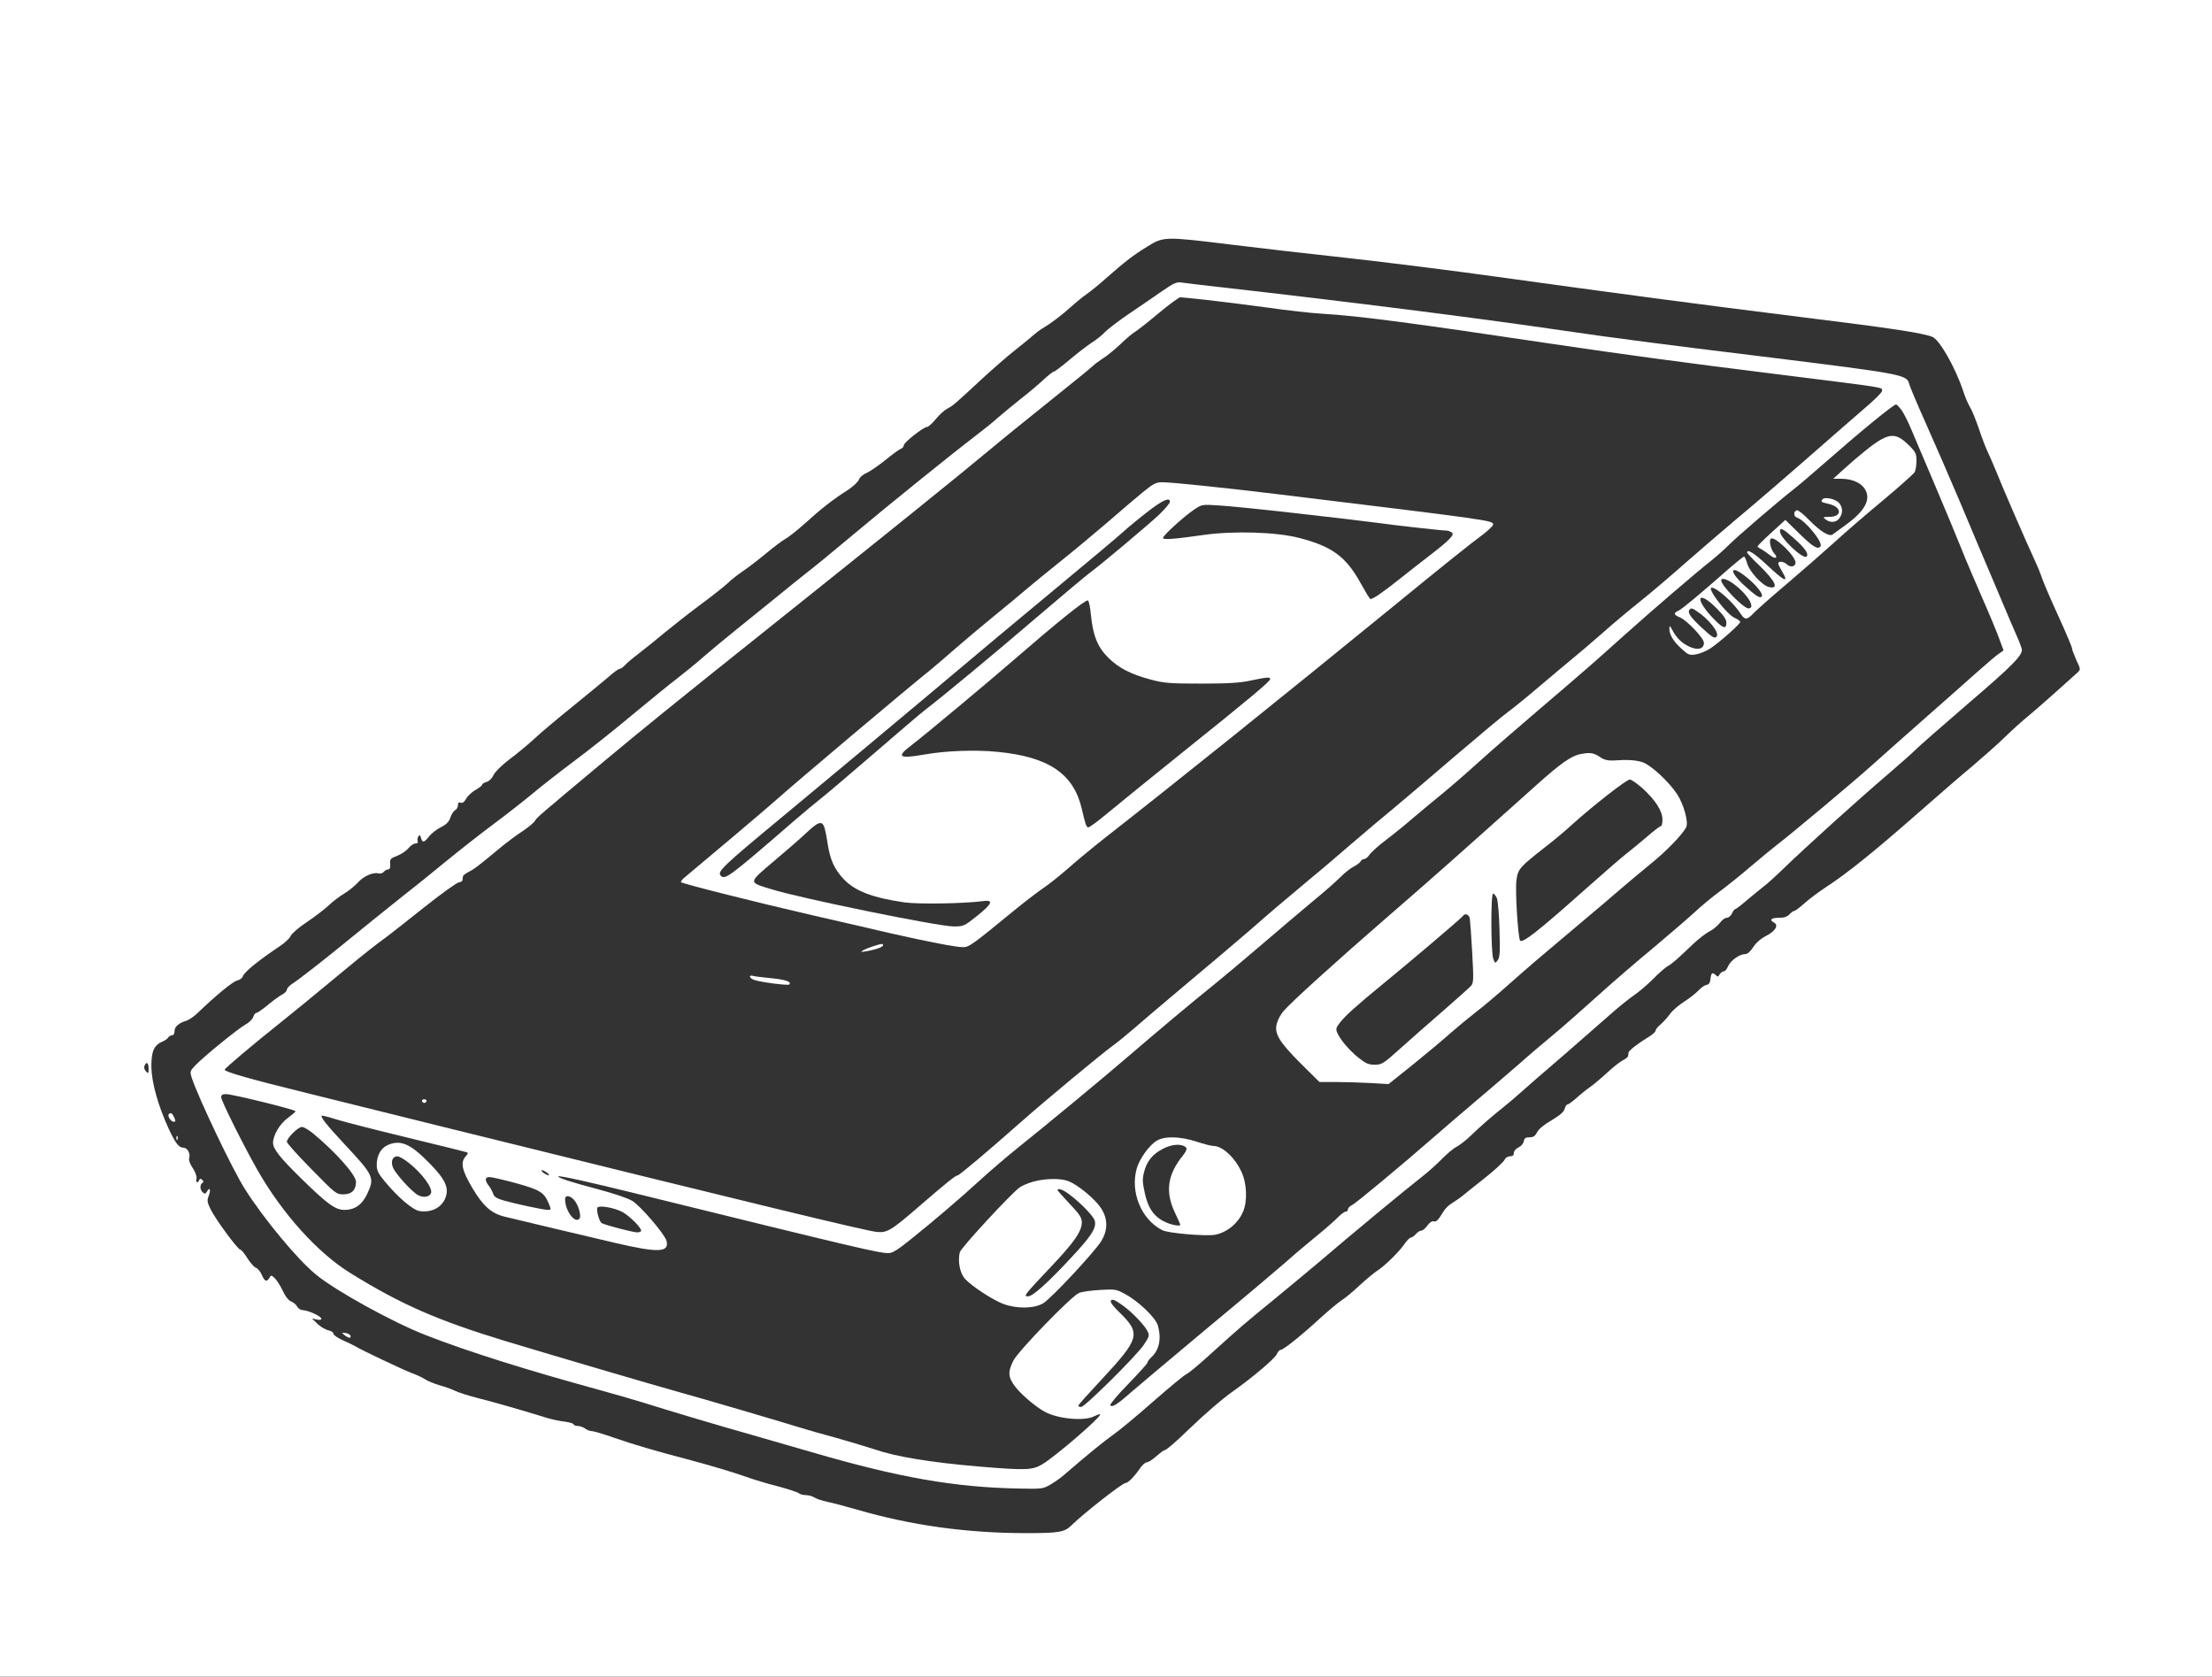
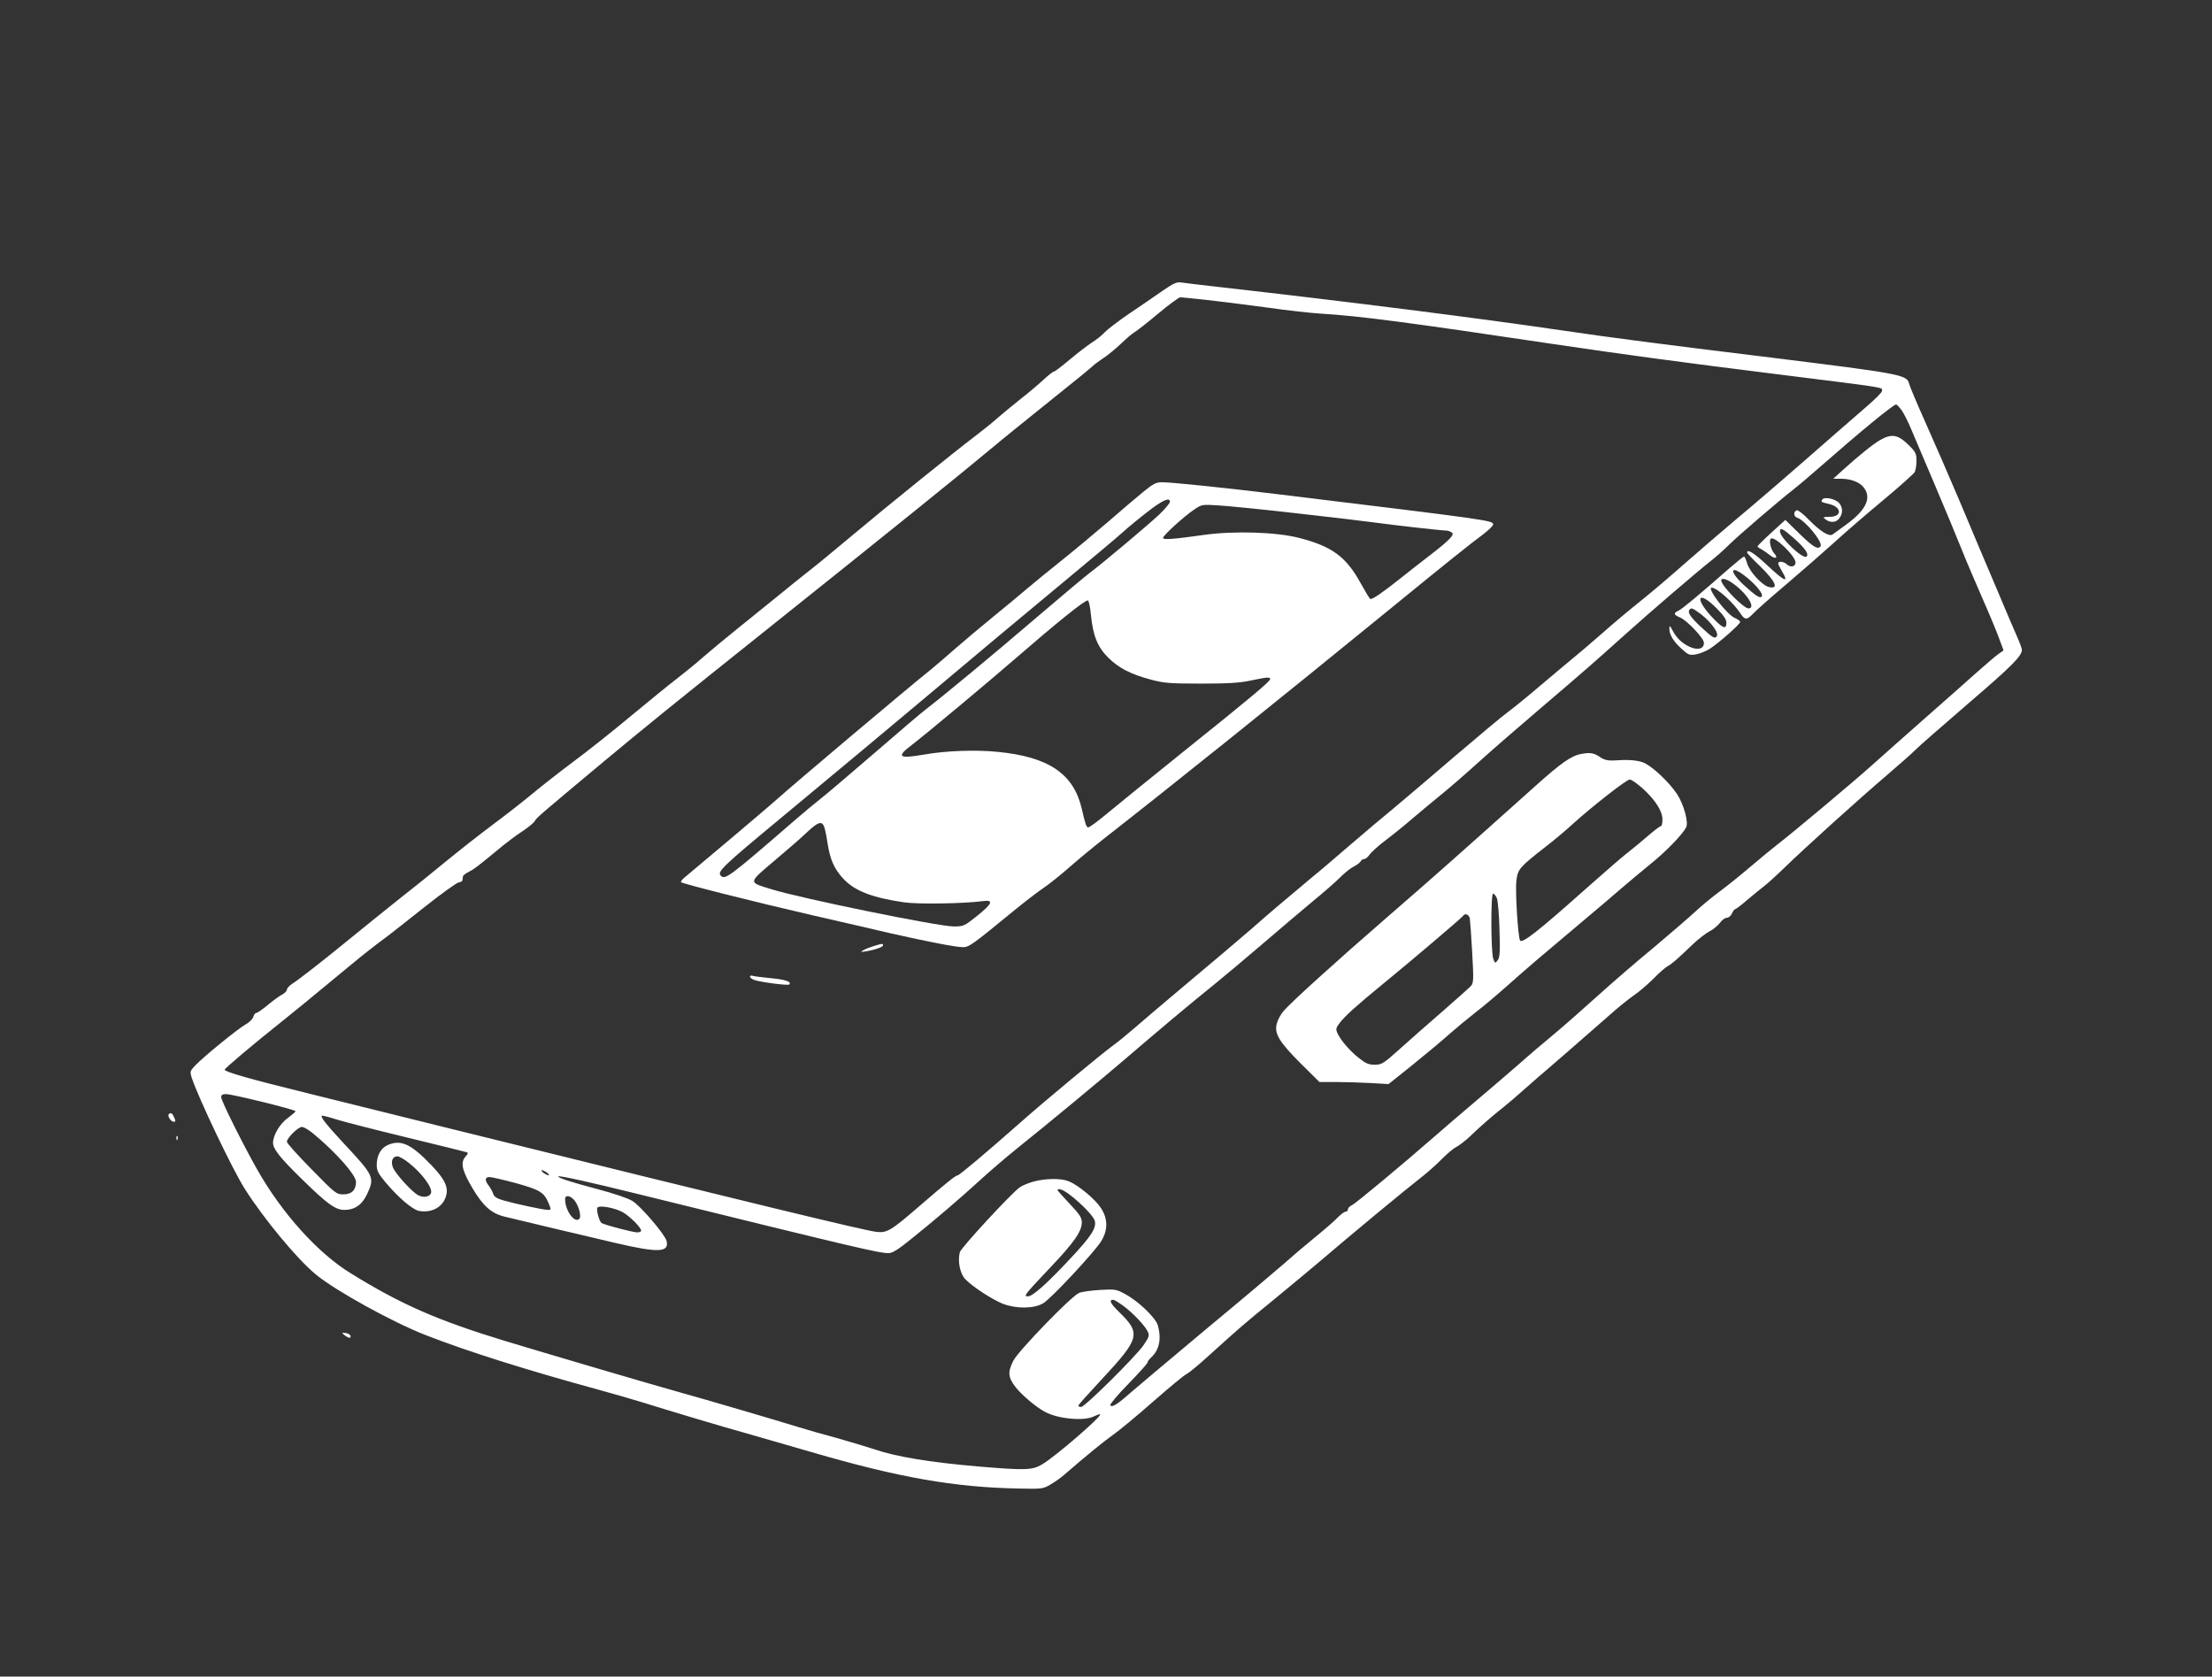
<svg xmlns="http://www.w3.org/2000/svg" version="1.0" width="1280pt" height="970pt" viewBox="0 0 1280 970" preserveAspectRatio="xMidYMid meet">
  <rect x="0" y="0" width="1280" height="970" fill="#333333" stroke="none" />
  <g transform="translate(0,970) scale(0.1,-0.1)" fill="#ffffff" stroke="none">
-     <path d="M0 4850 l0 -4850 6400 0 6400 0 0 4850 0 4850 -6400 0 -6400 0 0 -4850z m7122 3435 c156 -19 465 -55 688 -79 223 -25 599 -72 835 -105 662 -92 1209 -165 1790 -237 509 -63 689 -90 747 -113 41 -16 133 -178 177 -310 11 -35 29 -77 40 -95 11 -17 34 -74 52 -126 17 -52 40 -111 50 -132 10 -20 32 -72 50 -115 31 -79 180 -423 227 -523 14 -30 33 -77 42 -105 10 -27 52 -125 94 -216 42 -92 76 -173 76 -180 0 -8 12 -38 25 -68 25 -52 25 -55 8 -71 -88 -80 -230 -206 -283 -250 -36 -29 -99 -86 -140 -126 -41 -40 -125 -114 -186 -166 -62 -51 -210 -180 -330 -285 -238 -209 -397 -337 -514 -413 -41 -27 -98 -69 -126 -94 -28 -25 -55 -46 -61 -46 -5 0 -18 -9 -28 -20 -13 -14 -31 -20 -62 -20 -44 0 -56 -12 -27 -28 28 -15 7 -50 -47 -77 -31 -16 -58 -40 -74 -65 -17 -26 -33 -40 -46 -40 -33 0 -85 -37 -99 -70 -7 -17 -18 -30 -26 -30 -7 0 -17 -8 -23 -17 -8 -15 -12 -16 -22 -5 -20 19 -27 14 -31 -20 -2 -24 -9 -34 -23 -36 -11 -2 -31 -16 -45 -31 -14 -15 -50 -44 -81 -64 -31 -19 -70 -52 -85 -73 -16 -22 -41 -49 -56 -62 -16 -13 -28 -29 -28 -35 0 -7 -17 -22 -38 -35 -64 -39 -117 -80 -118 -91 -1 -6 -2 -15 -3 -21 0 -5 -14 -16 -31 -25 -16 -8 -58 -41 -92 -73 -35 -32 -79 -69 -98 -82 -19 -13 -54 -41 -77 -62 -24 -21 -47 -38 -53 -38 -5 0 -12 -11 -16 -25 -4 -18 -27 -37 -75 -66 -42 -24 -75 -51 -84 -69 -12 -23 -22 -30 -45 -30 -22 0 -29 -5 -32 -22 -2 -13 -15 -29 -30 -36 -17 -8 -28 -21 -28 -33 0 -13 -7 -19 -23 -19 -13 0 -26 -9 -32 -22 -6 -12 -57 -59 -115 -105 -58 -46 -116 -92 -130 -104 -14 -11 -40 -29 -58 -40 -18 -10 -41 -33 -51 -51 -29 -48 -41 -60 -57 -54 -7 3 -22 -8 -34 -24 -12 -17 -28 -30 -36 -30 -8 0 -22 -9 -31 -20 -10 -11 -23 -20 -29 -20 -6 0 -24 -18 -39 -40 -31 -45 -116 -128 -160 -155 -16 -11 -60 -47 -98 -82 -37 -35 -84 -74 -105 -87 -20 -13 -80 -63 -132 -111 -104 -95 -204 -175 -220 -175 -6 0 -16 -11 -22 -25 -12 -26 -141 -135 -247 -210 -66 -46 -169 -135 -257 -220 -83 -80 -135 -125 -145 -125 -5 0 -26 -16 -48 -35 -21 -19 -45 -35 -54 -35 -9 0 -26 -15 -38 -32 -34 -50 -71 -88 -86 -88 -18 0 -238 -172 -313 -245 -41 -40 -72 -45 -263 -45 -342 0 -666 45 -978 136 -65 19 -142 39 -171 45 -29 6 -63 17 -75 25 -12 8 -35 14 -51 14 -15 0 -33 5 -38 10 -6 6 -60 24 -120 40 -60 15 -143 40 -184 55 -70 25 -214 68 -320 96 -199 52 -352 97 -444 130 -60 21 -119 39 -130 39 -12 0 -30 7 -40 15 -11 8 -30 15 -43 15 -13 0 -23 4 -23 9 0 5 -24 12 -52 16 -29 3 -73 13 -98 20 -138 43 -308 92 -400 115 -58 15 -119 34 -136 43 -16 8 -56 23 -89 32 -33 10 -71 25 -85 35 -14 9 -47 25 -75 35 -49 18 -295 135 -325 154 -8 5 -41 21 -72 35 -32 14 -58 31 -58 39 0 8 -13 17 -29 20 -17 4 -45 20 -63 37 l-33 32 28 -6 c16 -4 27 -2 27 4 0 14 -77 49 -107 50 -12 0 -27 9 -33 20 -6 12 -22 25 -35 30 -15 6 -34 29 -49 63 -15 30 -35 62 -47 73 -19 17 -21 18 -30 1 -15 -26 -28 -21 -44 17 -8 19 -23 37 -33 41 -11 3 -33 28 -50 55 -17 28 -36 50 -41 50 -15 0 -144 176 -172 233 -20 41 -22 52 -11 79 13 35 6 53 -10 25 -8 -14 -13 -16 -24 -6 -17 14 -19 45 -3 55 8 4 7 10 -1 18 -9 8 -14 8 -17 -1 -8 -21 -22 -15 -16 7 3 12 -5 36 -21 61 -17 25 -25 47 -21 59 8 26 -11 60 -34 60 -26 0 -46 26 -85 110 -62 135 -98 266 -100 355 -1 90 14 127 62 148 15 6 31 17 35 24 4 7 15 13 22 13 9 0 15 10 15 25 0 25 25 47 70 60 14 5 41 23 60 41 110 106 208 186 232 191 15 3 30 14 33 24 8 25 85 88 213 174 29 19 58 46 64 60 6 14 48 50 92 79 45 30 101 73 126 96 25 24 66 55 93 71 26 16 61 44 78 63 32 37 88 61 119 53 11 -3 24 1 31 9 6 8 18 14 25 14 10 0 13 10 12 31 -3 28 1 33 41 48 25 10 54 30 66 45 11 14 29 26 39 26 11 0 16 5 13 13 -3 8 -1 20 4 28 7 11 10 9 15 -8 8 -31 18 -29 47 8 13 17 44 41 68 53 32 16 47 31 55 55 6 19 18 38 27 43 10 5 17 18 17 30 0 14 5 18 16 14 10 -4 21 4 32 24 9 16 34 39 54 50 21 12 38 25 38 30 0 5 11 12 25 16 15 4 31 19 41 40 9 19 47 56 91 90 42 31 106 84 143 118 37 35 136 118 219 185 83 67 176 144 208 171 31 28 61 50 68 50 7 0 20 10 31 21 10 12 46 42 79 67 33 25 101 80 150 121 50 41 144 115 210 164 66 49 136 104 155 122 19 19 60 51 91 72 31 21 91 67 134 103 43 36 92 72 109 82 18 9 68 49 112 88 92 84 166 142 247 193 32 21 62 48 67 62 5 14 25 31 45 39 20 9 68 42 108 74 40 33 80 62 90 65 9 4 17 13 17 21 0 16 114 106 135 106 7 0 29 20 50 45 20 25 50 52 67 61 32 16 43 26 208 179 58 53 139 124 180 156 41 33 89 71 105 86 17 15 42 34 56 42 52 31 112 77 168 127 31 28 72 61 91 74 19 13 69 53 110 90 113 99 158 134 240 184 93 58 101 58 482 11z m-6262 -4767 c0 -29 -2 -31 -15 -17 -9 9 -13 23 -9 32 10 28 24 19 24 -15z" />
    <path d="M6725 8016 c-44 -31 -129 -89 -190 -130 -60 -41 -123 -89 -140 -106 -16 -18 -52 -47 -80 -64 -27 -18 -85 -63 -128 -99 -44 -37 -83 -67 -89 -67 -5 0 -33 -22 -61 -48 -29 -27 -88 -77 -132 -111 -44 -35 -102 -83 -130 -107 -27 -25 -87 -73 -132 -107 -130 -99 -512 -407 -707 -571 -99 -83 -214 -178 -257 -211 -42 -33 -123 -98 -180 -145 -57 -46 -162 -131 -234 -189 -71 -57 -161 -132 -200 -166 -38 -34 -104 -87 -145 -119 -41 -31 -160 -128 -265 -215 -104 -87 -255 -207 -335 -266 -80 -60 -185 -142 -233 -182 -49 -41 -152 -122 -230 -180 -78 -58 -200 -154 -272 -213 -71 -59 -197 -160 -280 -225 -82 -66 -211 -169 -285 -230 -158 -129 -290 -232 -331 -258 -16 -11 -29 -25 -29 -33 0 -7 -12 -20 -27 -28 -16 -8 -53 -35 -83 -60 -30 -25 -60 -46 -66 -46 -7 0 -14 -10 -18 -22 -3 -13 -23 -33 -45 -45 -46 -26 -241 -185 -290 -236 -32 -34 -33 -36 -21 -74 39 -117 236 -531 307 -642 111 -175 304 -407 410 -494 113 -94 449 -279 638 -352 246 -96 588 -203 1001 -316 78 -21 191 -54 250 -72 186 -58 474 -144 594 -177 63 -18 236 -68 385 -111 504 -147 826 -204 1200 -211 136 -3 141 -2 185 24 25 15 59 38 75 53 143 123 230 194 285 233 36 25 142 113 235 195 94 82 179 153 191 157 11 5 69 52 129 107 185 167 195 176 375 323 96 79 213 176 260 216 204 174 489 410 605 501 33 26 83 71 110 99 28 28 64 59 82 68 17 9 54 37 81 63 58 56 129 118 189 165 23 18 83 69 132 113 50 44 101 89 115 100 25 21 215 186 372 324 49 44 113 95 141 114 28 19 78 62 111 95 32 33 69 65 82 72 24 13 52 37 147 128 31 29 73 62 94 73 21 10 48 33 61 49 12 17 30 30 40 30 10 0 24 11 30 25 6 14 15 25 19 25 4 0 36 24 69 53 34 28 78 65 98 80 20 15 73 63 117 106 123 119 411 380 605 546 63 54 131 114 150 133 19 20 160 143 312 274 252 216 308 273 308 309 0 7 -13 42 -29 78 -16 36 -72 167 -124 291 -53 124 -146 344 -207 490 -62 146 -152 353 -200 460 -48 107 -90 207 -93 221 -13 51 -47 57 -797 150 -647 79 -924 115 -1215 158 -484 71 -1217 164 -1985 251 -96 11 -191 22 -210 25 -31 5 -45 -1 -115 -49z m255 -51 c74 -8 232 -28 350 -44 118 -17 262 -33 320 -36 213 -13 493 -49 1335 -175 412 -61 728 -104 1290 -174 670 -84 615 -75 615 -99 0 -7 -35 -42 -77 -79 -43 -37 -128 -111 -190 -165 -247 -217 -464 -404 -583 -503 -69 -58 -197 -168 -285 -245 -88 -78 -207 -179 -265 -225 -58 -46 -157 -129 -220 -185 -63 -55 -140 -121 -170 -145 -30 -25 -113 -94 -185 -155 -71 -61 -157 -131 -190 -155 -33 -24 -170 -139 -305 -254 -135 -116 -294 -251 -354 -301 -60 -49 -175 -146 -255 -215 -80 -69 -178 -153 -218 -185 -196 -164 -236 -198 -357 -304 -72 -62 -239 -204 -371 -314 -132 -111 -269 -227 -305 -259 -36 -31 -88 -74 -117 -95 -75 -55 -398 -323 -538 -447 -191 -169 -354 -306 -363 -306 -12 0 -63 -41 -216 -173 -173 -150 -193 -161 -256 -154 -71 9 -656 150 -2500 606 -267 66 -622 154 -790 196 -330 81 -480 124 -480 136 0 8 165 147 321 271 79 63 173 140 388 318 96 80 168 136 235 185 22 17 120 93 216 170 96 76 184 139 195 140 11 1 21 7 21 13 1 7 2 16 3 22 0 5 16 17 34 26 34 18 46 27 172 131 44 37 107 84 140 105 33 22 64 48 70 58 11 20 18 26 395 341 238 198 400 330 950 769 695 555 1129 905 1290 1040 63 53 219 179 345 280 127 101 238 192 248 202 10 10 37 30 60 45 23 14 69 52 102 83 33 32 69 62 80 68 11 6 72 53 135 106 63 53 122 96 130 96 8 0 76 -7 150 -15z m4023 -637 c13 -18 38 -67 55 -108 17 -41 79 -187 138 -325 58 -137 128 -304 154 -370 26 -66 82 -196 123 -290 41 -93 85 -199 97 -234 l24 -64 -30 -21 c-16 -11 -72 -59 -125 -106 -52 -47 -185 -164 -294 -260 -109 -96 -249 -220 -309 -274 -109 -98 -467 -398 -556 -466 -25 -19 -91 -74 -148 -122 -57 -49 -138 -114 -180 -145 -42 -31 -108 -85 -145 -120 -38 -35 -146 -128 -240 -207 -95 -78 -242 -205 -327 -282 -85 -77 -198 -176 -251 -220 -52 -43 -143 -120 -200 -171 -58 -51 -171 -147 -251 -215 -80 -68 -188 -160 -239 -205 -184 -161 -454 -385 -476 -396 -13 -5 -23 -16 -23 -24 0 -7 -6 -13 -13 -13 -7 0 -26 -14 -43 -31 -16 -17 -76 -70 -134 -117 -58 -47 -139 -116 -180 -153 -41 -36 -241 -205 -445 -374 -203 -170 -401 -336 -440 -370 -80 -71 -111 -90 -120 -75 -3 6 43 61 104 123 61 63 111 118 111 124 0 5 9 18 21 29 47 43 61 107 39 186 -13 44 -112 140 -191 182 -49 27 -57 28 -143 23 -50 -3 -104 -10 -121 -17 -42 -15 -350 -333 -381 -392 -34 -67 -31 -97 14 -155 38 -47 122 -118 172 -143 76 -40 227 -53 281 -24 17 8 33 14 35 11 11 -11 -265 -249 -337 -290 -56 -33 -96 -34 -361 -12 -283 24 -483 57 -605 99 -40 13 -139 43 -220 66 -82 22 -184 51 -228 65 -149 46 -549 163 -665 195 -159 44 -747 217 -1025 301 -394 120 -604 212 -895 392 -191 117 -398 347 -542 601 -81 143 -208 397 -208 418 0 13 7 18 28 18 36 0 402 -90 402 -99 0 -4 -20 -21 -43 -38 -46 -32 -87 -100 -87 -145 0 -35 40 -86 166 -209 149 -146 195 -179 247 -179 60 0 103 30 132 93 44 94 39 105 -135 291 -102 110 -136 153 -128 161 2 2 40 -7 83 -21 44 -14 228 -61 410 -105 181 -44 336 -82 344 -85 11 -3 10 -9 -5 -25 -31 -35 -21 -81 41 -185 60 -101 109 -145 185 -163 78 -19 485 -116 640 -152 249 -58 314 -56 297 12 -11 39 -150 202 -198 231 -26 16 -109 44 -204 69 -152 40 -231 66 -224 73 6 6 193 -36 444 -98 1291 -318 1410 -346 1467 -346 22 0 55 20 131 82 136 109 281 233 397 339 52 48 150 132 217 186 173 138 519 425 638 528 143 123 372 316 496 415 58 47 187 155 286 240 99 85 229 195 289 245 60 49 131 111 157 137 26 27 62 55 80 64 18 9 36 23 40 30 4 8 14 14 21 14 8 0 21 11 30 24 9 14 52 53 97 87 45 34 114 90 153 124 39 33 112 94 161 134 50 40 151 128 225 195 74 67 230 202 345 300 278 237 323 277 500 436 144 129 405 354 504 432 25 20 69 59 96 86 51 51 294 259 375 322 25 19 99 82 165 140 219 192 410 349 427 350 4 0 18 -15 31 -32z m-9192 -4185 c133 -110 249 -241 249 -281 0 -47 -25 -72 -73 -72 -41 0 -46 4 -184 145 -79 80 -143 151 -143 159 0 22 65 86 87 86 11 0 39 -17 64 -37z m1355 -228 c10 -8 14 -15 8 -15 -5 0 -19 7 -30 15 -10 8 -14 15 -8 15 5 0 19 -7 30 -15z m-181 -60 c140 -39 163 -53 190 -117 15 -37 15 -38 -5 -38 -24 0 -183 34 -257 55 -38 11 -54 21 -59 38 -4 12 -15 33 -25 46 -25 32 -24 51 4 51 12 0 81 -16 152 -35z m334 -94 c27 -27 48 -98 33 -113 -27 -27 -82 48 -82 115 0 23 25 22 49 -2z m286 -75 c42 -25 105 -88 105 -106 0 -6 -10 -10 -23 -10 -24 0 -188 43 -206 54 -13 9 -32 76 -24 89 10 16 102 -1 148 -27z m2895 -541 c56 -41 126 -115 142 -150 10 -22 7 -31 -25 -78 -47 -67 -339 -357 -361 -357 -9 0 -16 3 -16 8 0 4 59 70 131 147 226 243 233 269 105 394 -51 50 -61 71 -34 71 6 0 32 -16 58 -35z" />
    <path d="M6614 6853 c-38 -31 -132 -111 -209 -178 -77 -66 -196 -165 -265 -220 -69 -55 -157 -127 -196 -160 -38 -33 -128 -107 -199 -165 -71 -58 -170 -141 -220 -185 -50 -44 -113 -98 -140 -120 -140 -112 -783 -654 -890 -750 -63 -56 -392 -334 -534 -452 -14 -11 -23 -24 -20 -27 9 -9 433 -116 759 -191 157 -36 362 -83 455 -105 212 -48 376 -80 418 -80 34 0 55 15 290 208 65 53 143 113 173 133 30 20 97 73 147 117 51 45 143 121 204 169 417 326 1005 798 1673 1343 317 259 446 362 523 419 31 24 57 49 57 56 0 24 0 24 -1240 175 -303 37 -621 70 -675 70 -35 0 -51 -8 -111 -57z m156 -56 c0 -8 -28 -41 -62 -74 -64 -60 -330 -284 -403 -338 -22 -16 -161 -133 -310 -260 -247 -212 -541 -455 -640 -531 -22 -16 -154 -129 -294 -250 -139 -120 -279 -239 -311 -264 -32 -25 -102 -83 -156 -130 -380 -329 -400 -344 -425 -314 -18 22 21 59 341 324 339 281 620 516 849 708 359 302 504 423 786 657 159 132 317 264 350 294 33 30 100 85 148 122 85 66 127 84 127 56z m735 -67 c198 -22 407 -47 465 -55 93 -13 374 -45 404 -45 6 0 18 -5 26 -10 20 -12 -8 -42 -130 -136 -52 -40 -125 -97 -161 -126 -108 -86 -170 -129 -180 -123 -5 3 -30 45 -56 92 -84 152 -164 211 -352 260 -131 35 -380 43 -556 18 -176 -25 -235 -29 -235 -17 0 14 121 124 179 163 45 31 47 31 141 25 52 -3 257 -23 455 -46z m-1192 -590 c12 -119 39 -185 101 -246 61 -60 130 -95 246 -126 75 -20 108 -23 290 -23 156 0 225 4 289 18 95 20 111 21 111 8 0 -13 -118 -112 -510 -426 -184 -148 -380 -307 -434 -352 -55 -46 -104 -82 -110 -80 -10 3 -16 20 -36 107 -47 203 -191 301 -486 330 -130 13 -299 7 -429 -16 -145 -25 -160 -13 -70 55 69 52 456 375 595 496 241 209 410 346 425 341 6 -1 14 -40 18 -86z m-1544 -1223 c5 -12 14 -56 20 -97 15 -94 38 -147 91 -204 66 -71 168 -110 355 -137 78 -11 340 -7 448 7 69 10 62 -12 -29 -85 -74 -59 -78 -61 -136 -61 -88 0 -878 161 -1053 215 -137 42 -138 34 16 165 74 62 160 137 191 167 62 58 84 65 97 30z" />
    <path d="M5055 4226 c-23 -7 -50 -18 -60 -24 -17 -10 -15 -11 15 -6 55 9 100 25 100 35 0 11 -5 11 -55 -5z" />
    <path d="M4340 4049 c0 -5 10 -13 23 -18 33 -13 197 -34 204 -27 16 16 -23 29 -109 37 -51 5 -99 11 -105 14 -7 2 -13 0 -13 -6z" />
-     <path d="M2442 3329 c2 -6 8 -10 13 -10 5 0 11 4 13 10 2 6 -4 11 -13 11 -9 0 -15 -5 -13 -11z" />
    <path d="M10881 7155 c-45 -26 -126 -92 -219 -176 l-54 -49 47 0 c52 0 102 -18 126 -46 51 -59 22 -129 -87 -211 -44 -32 -84 -62 -91 -66 -20 -12 -70 19 -134 84 -32 34 -65 59 -71 57 -21 -7 -20 -36 1 -43 46 -14 150 -142 136 -165 -14 -22 -42 -6 -121 71 l-83 81 -80 -73 c-45 -41 -81 -77 -81 -80 0 -3 10 -11 23 -17 12 -7 34 -22 49 -34 31 -25 50 -17 25 10 -20 22 -33 77 -19 86 23 14 142 -101 142 -139 0 -23 -28 -30 -49 -11 -19 18 -51 22 -51 6 0 -5 9 -24 20 -42 45 -75 18 -64 -84 32 -75 70 -116 96 -116 73 0 -4 33 -39 74 -78 92 -90 112 -136 51 -121 -39 10 -113 91 -125 137 -6 21 -14 39 -18 39 -4 0 -38 -28 -77 -61 -191 -168 -281 -242 -302 -252 -31 -14 -29 -24 10 -40 41 -18 137 -120 137 -146 0 -35 -34 -45 -83 -23 -45 21 -75 50 -100 97 -15 28 -16 28 -17 7 0 -34 24 -74 71 -116 38 -35 45 -38 83 -32 22 4 59 19 81 33 52 34 175 142 175 155 0 5 -14 15 -30 22 -47 19 -166 176 -135 176 30 0 127 -87 169 -153 23 -35 36 -34 72 4 16 17 101 93 189 167 88 75 212 183 275 240 63 58 192 169 287 248 95 79 177 153 183 163 5 11 10 40 10 65 0 40 -5 51 -40 86 -66 66 -101 73 -169 35z m-504 -566 c67 -59 92 -94 77 -109 -19 -19 -154 108 -154 146 0 24 17 16 77 -37z m-271 -228 c56 -45 98 -97 89 -111 -9 -15 -35 2 -105 66 -90 84 -77 120 16 45z m-64 -47 c75 -58 118 -134 76 -134 -29 0 -158 132 -158 162 0 19 40 6 82 -28z m-110 -132 c42 -42 58 -66 58 -85 0 -43 -23 -32 -89 39 -99 109 -72 149 31 46z m-112 -19 c67 -44 128 -121 115 -143 -11 -18 -23 -11 -85 46 -65 60 -85 88 -75 104 9 14 17 13 45 -7z" />
    <path d="M10545 6810 c-9 -14 -9 -14 39 -26 74 -17 77 -74 4 -74 -40 -1 -42 -2 -24 -15 28 -22 63 -18 80 7 21 29 20 61 -1 87 -21 25 -87 39 -98 21z" />
    <path d="M9150 5338 c-57 -10 -118 -53 -266 -186 -430 -385 -600 -536 -844 -747 -306 -265 -573 -507 -613 -555 -15 -17 -32 -48 -38 -70 -17 -58 11 -106 138 -233 l108 -107 96 0 c53 0 143 -3 200 -6 l104 -6 140 112 c77 62 174 143 215 180 41 36 109 92 150 124 41 31 126 103 189 159 110 98 184 161 447 382 65 54 155 131 200 170 44 38 124 105 177 148 89 72 180 166 204 210 15 29 -13 132 -52 192 -49 74 -152 169 -200 185 -39 13 -88 16 -172 10 -29 -1 -50 4 -70 17 -38 27 -60 31 -113 21z m356 -200 c75 -69 114 -131 114 -180 0 -21 -4 -38 -10 -38 -5 0 -42 -28 -82 -63 -40 -34 -93 -78 -118 -97 -25 -19 -128 -109 -231 -200 -275 -245 -371 -321 -383 -301 -12 19 -29 289 -21 347 8 66 18 77 165 192 47 36 119 96 160 134 120 108 312 258 331 258 10 0 43 -24 75 -52z m-844 -635 c6 -16 13 -98 15 -183 4 -128 2 -158 -10 -175 -15 -20 -16 -19 -26 8 -14 37 -15 377 -1 377 6 0 15 -12 22 -27z m-157 -115 c2 -13 9 -102 14 -198 9 -158 8 -177 -7 -194 -9 -10 -82 -75 -162 -145 -80 -69 -191 -167 -248 -218 -97 -87 -106 -93 -147 -93 -35 0 -52 7 -92 39 -53 42 -104 101 -124 144 -10 23 -9 30 15 61 29 38 99 101 253 227 163 133 451 378 458 389 11 18 34 11 40 -12z" />
-     <path d="M6693 3100 c-43 -26 -99 -104 -115 -160 -39 -137 26 -295 147 -357 33 -18 250 -36 305 -27 70 13 136 67 164 136 25 60 21 162 -10 228 -39 84 -110 150 -163 150 -11 0 -55 11 -97 25 -96 31 -185 33 -231 5z m170 -39 c7 -7 1 -23 -20 -49 -87 -108 -101 -207 -45 -326 18 -37 32 -70 32 -72 0 -10 -49 -2 -85 15 -65 29 -101 79 -120 166 -14 63 -15 84 -5 123 16 64 49 105 112 137 54 27 108 29 131 6z" />
    <path d="M2243 3075 c-39 -17 -63 -61 -63 -114 0 -33 8 -50 48 -98 76 -91 158 -161 197 -169 67 -12 128 17 151 72 24 58 4 105 -79 192 -119 124 -177 151 -254 117z m124 -104 c76 -60 138 -145 127 -174 -8 -22 -43 -28 -74 -12 -35 18 -130 122 -146 160 -14 35 -3 65 25 65 11 0 41 -17 68 -39z" />
    <path d="M5981 2864 c-29 -8 -66 -23 -81 -34 -51 -37 -339 -349 -346 -375 -13 -53 1 -124 32 -156 41 -43 156 -118 217 -142 78 -30 181 -29 234 3 47 29 290 289 334 357 41 65 41 132 -1 195 -33 50 -130 131 -184 153 -44 19 -134 18 -205 -1z m205 -73 c65 -48 143 -128 149 -154 11 -41 -20 -89 -139 -216 -134 -144 -220 -221 -247 -221 -28 0 -24 5 125 163 140 147 186 212 186 265 0 27 -12 46 -70 107 -38 41 -70 76 -70 79 0 14 30 4 66 -23z" />
    <path d="M977 3254 c-10 -10 12 -44 28 -44 12 0 12 5 3 25 -11 25 -19 30 -31 19z" />
    <path d="M1021 3114 c0 -11 3 -14 6 -6 3 7 2 16 -1 19 -3 4 -6 -2 -5 -13z" />
    <path d="M1994 1975 c24 -18 39 -20 34 -2 -3 6 -15 13 -29 15 -23 2 -23 2 -5 -13z" />
  </g>
</svg>